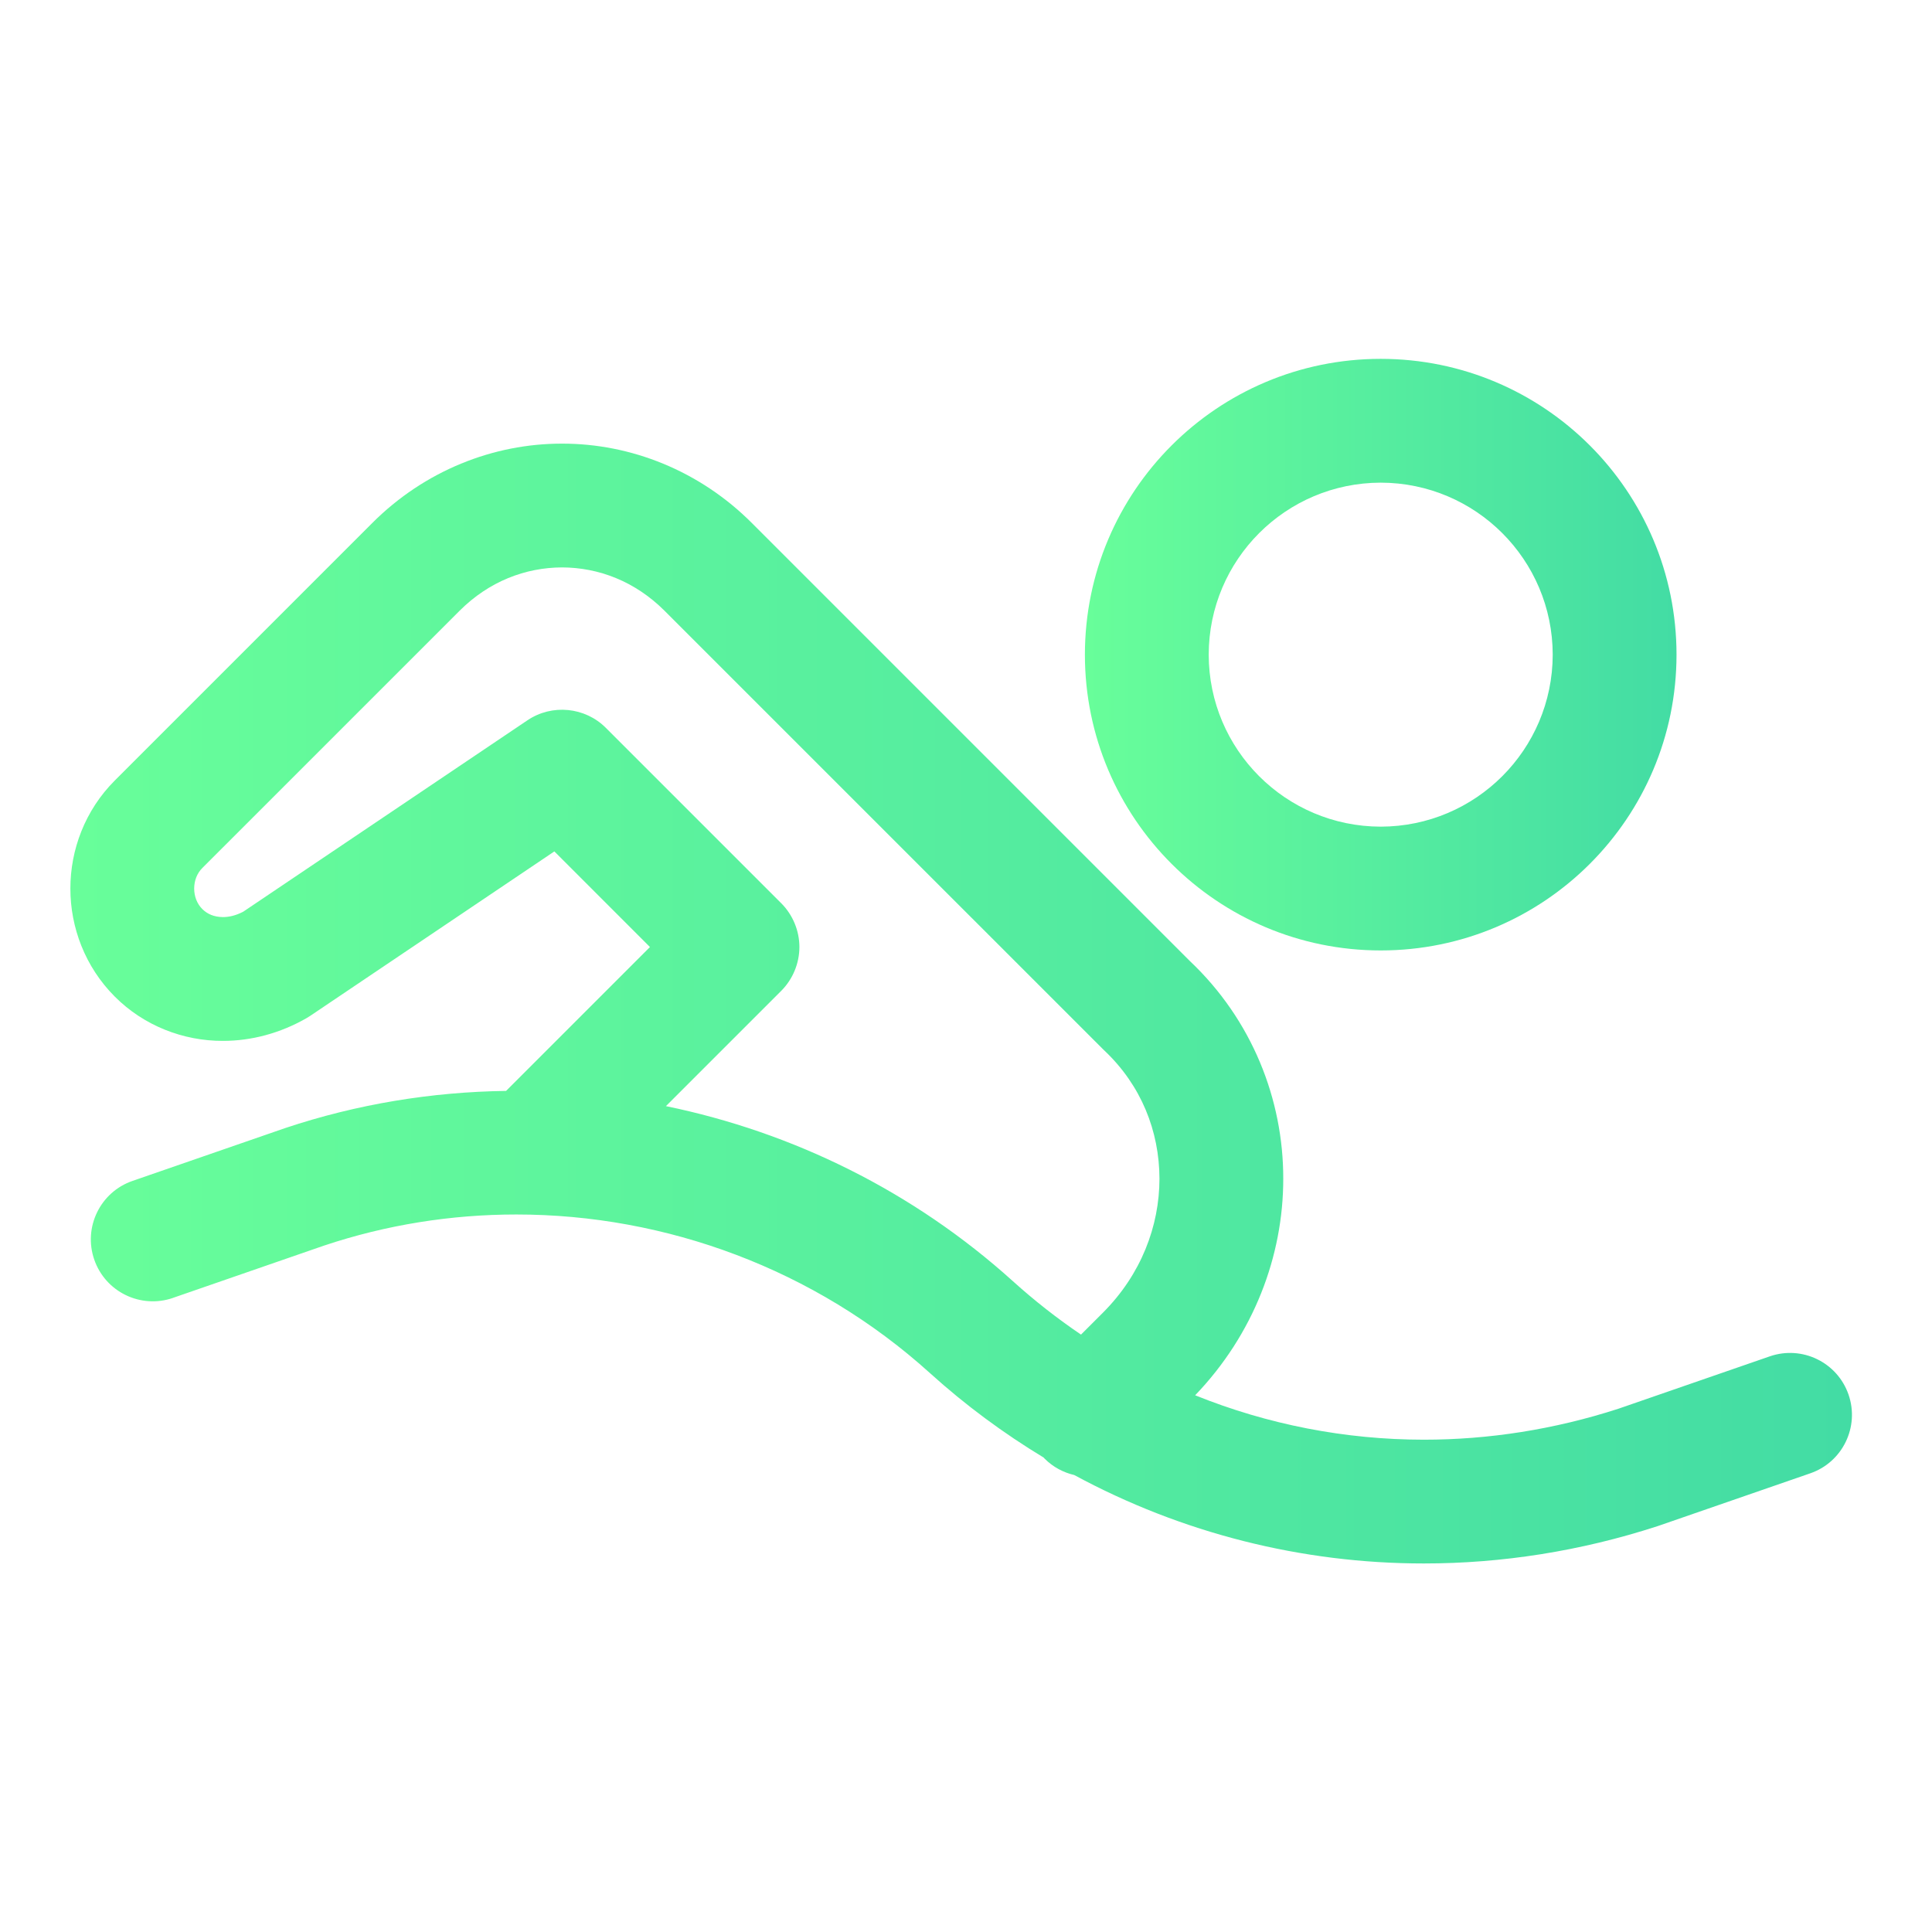
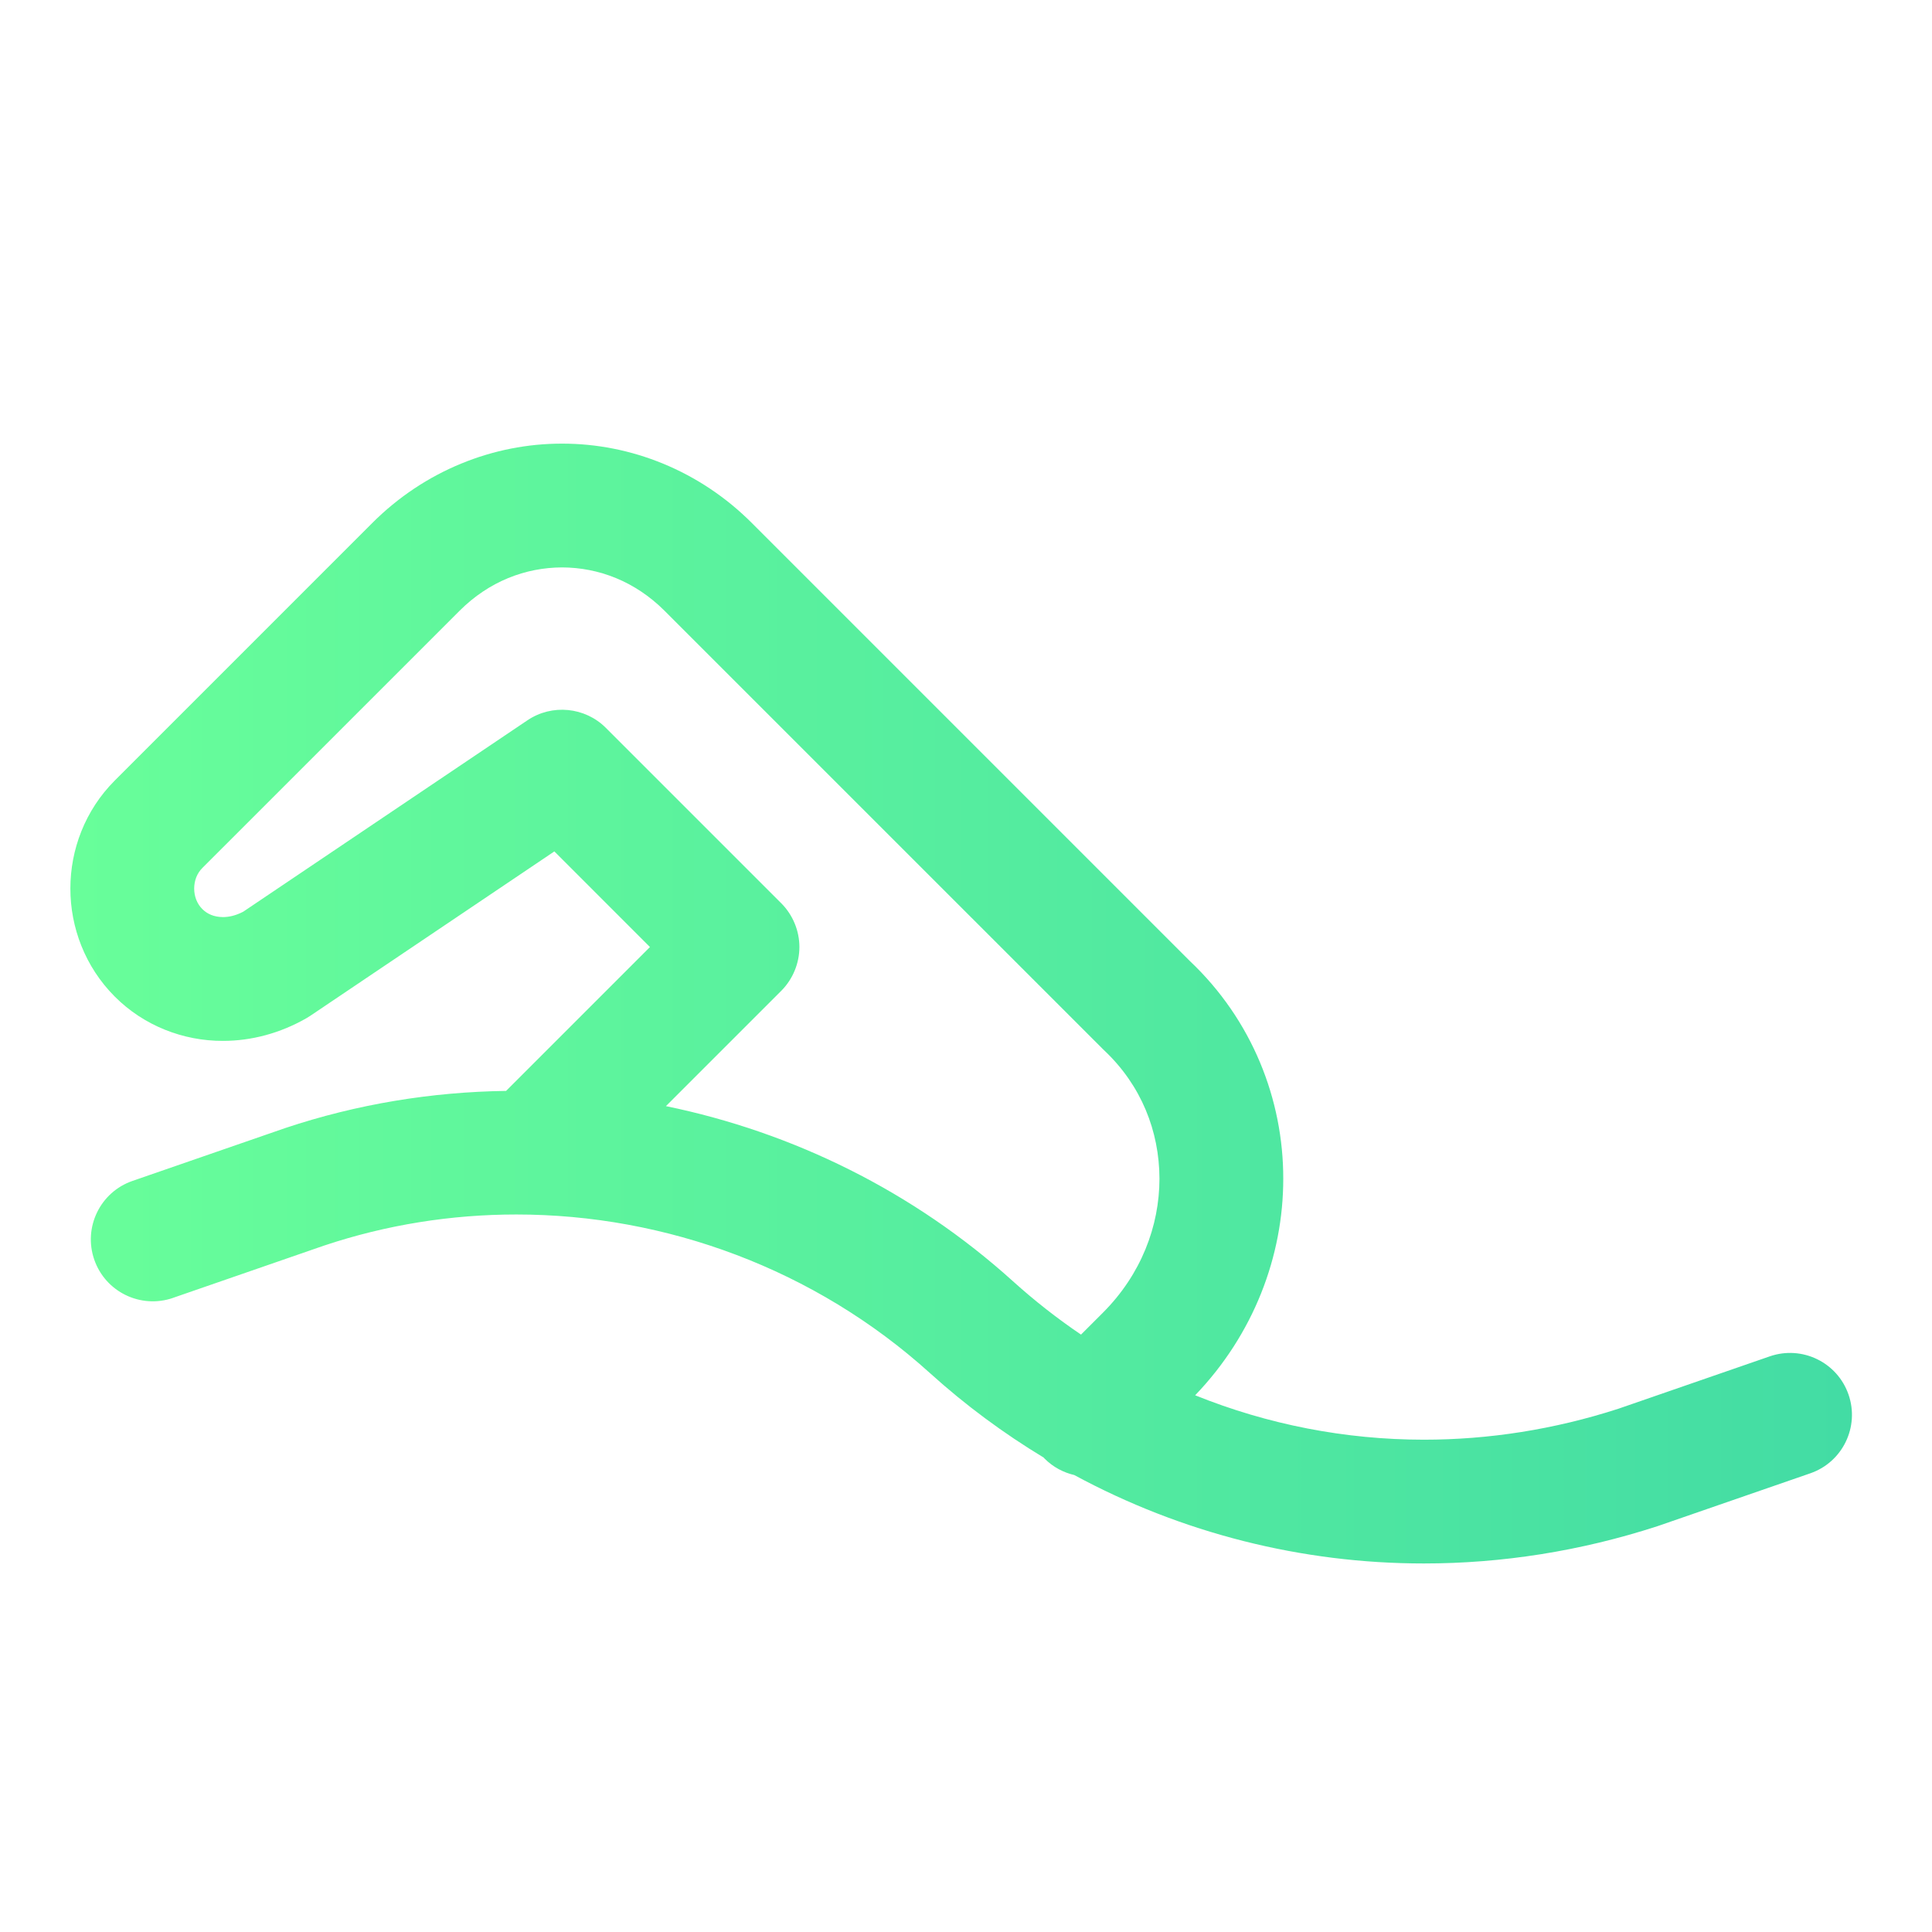
<svg xmlns="http://www.w3.org/2000/svg" version="1.1" id="Layer_1" x="0px" y="0px" width="200px" height="200px" viewBox="0 0 200 200" enable-background="new 0 0 200 200" xml:space="preserve">
  <title>Asset 76</title>
  <g>
    <linearGradient id="SVGID_1_" gradientUnits="userSpaceOnUse" x1="7.286" y1="103.889" x2="191.714" y2="103.889">
      <stop offset="0" style="stop-color:#68FE9A" />
      <stop offset="1" style="stop-color:#43DCA4" />
    </linearGradient>
    <path fill="url(#SVGID_1_)" d="M191.36,144.369c-1.157-3.345-4.808-5.116-8.15-3.961l-15.683,5.427   c-6.654,2.152-13.432,3.202-20.126,3.202c-8.15-0.003-16.17-1.569-23.679-4.598c6.037-6.285,9.127-14.386,9.12-22.418   c0.013-8.209-3.234-16.451-9.661-22.528L77.849,54.159c-5.426-5.439-12.56-8.244-19.665-8.234   c-7.103-0.01-14.237,2.795-19.665,8.234L11.887,80.794c-3.091,3.09-4.605,7.182-4.601,11.189   c-0.004,4.006,1.513,8.098,4.601,11.188c3.001,3.011,7.084,4.593,11.19,4.581c2.949,0.002,5.926-0.795,8.621-2.335l0.406-0.25   l25.283-17.029l9.896,9.898L52.39,112.93c-7.698,0.106-15.416,1.361-22.866,3.847l-0.069,0.024l-15.739,5.447   c-3.343,1.157-5.117,4.806-3.958,8.151c1.159,3.344,4.808,5.116,8.152,3.96l-0.002-0.003l15.671-5.424v0.001   c6.453-2.153,13.163-3.209,19.863-3.209c15.515-0.002,30.934,5.669,42.821,16.413c3.681,3.328,7.627,6.241,11.772,8.747   c0.034,0.036,0.064,0.075,0.1,0.111c0.877,0.877,1.946,1.438,3.072,1.701c11.142,6.024,23.564,9.158,36.194,9.154   c8.059,0,16.2-1.27,24.144-3.848l0.116-0.038l15.739-5.446C190.743,151.362,192.517,147.712,191.36,144.369z M68.937,114.507   l11.939-11.938c1.193-1.196,1.876-2.845,1.878-4.533c0-1.686-0.685-3.337-1.878-4.53l-18.16-18.16   c-2.161-2.161-5.576-2.491-8.11-0.785l-29.43,19.82c-0.778,0.407-1.488,0.556-2.099,0.556c-0.928-0.011-1.605-0.312-2.128-0.826   c-0.544-0.542-0.844-1.294-0.848-2.129c0.004-0.837,0.304-1.588,0.846-2.128l26.636-26.634c3.046-3.038,6.809-4.471,10.601-4.481   c3.792,0.01,7.556,1.443,10.603,4.481l45.399,45.398l0.141,0.136c3.812,3.599,5.689,8.341,5.701,13.267   c-0.006,4.921-1.908,9.917-5.842,13.857l-2.28,2.28c-2.45-1.66-4.808-3.504-7.053-5.531   C94.535,123.312,82.063,117.205,68.937,114.507z" />
    <linearGradient id="SVGID_2_" gradientUnits="userSpaceOnUse" x1="112.309" y1="67.769" x2="173.553" y2="67.769">
      <stop offset="0" style="stop-color:#68FE9A" />
      <stop offset="1" style="stop-color:#43DCA4" />
    </linearGradient>
-     <path fill="url(#SVGID_2_)" d="M142.932,98.39c16.914-0.004,30.615-13.705,30.621-30.621   c-0.006-16.914-13.707-30.617-30.621-30.621c-16.913,0.004-30.618,13.707-30.623,30.621   C112.313,84.685,126.019,98.386,142.932,98.39z M142.932,49.964c9.831,0.018,17.788,7.973,17.805,17.805   c-0.017,9.833-7.974,17.79-17.805,17.806c-9.831-0.016-17.791-7.974-17.807-17.806C125.141,57.939,133.101,49.982,142.932,49.964z" />
  </g>
</svg>